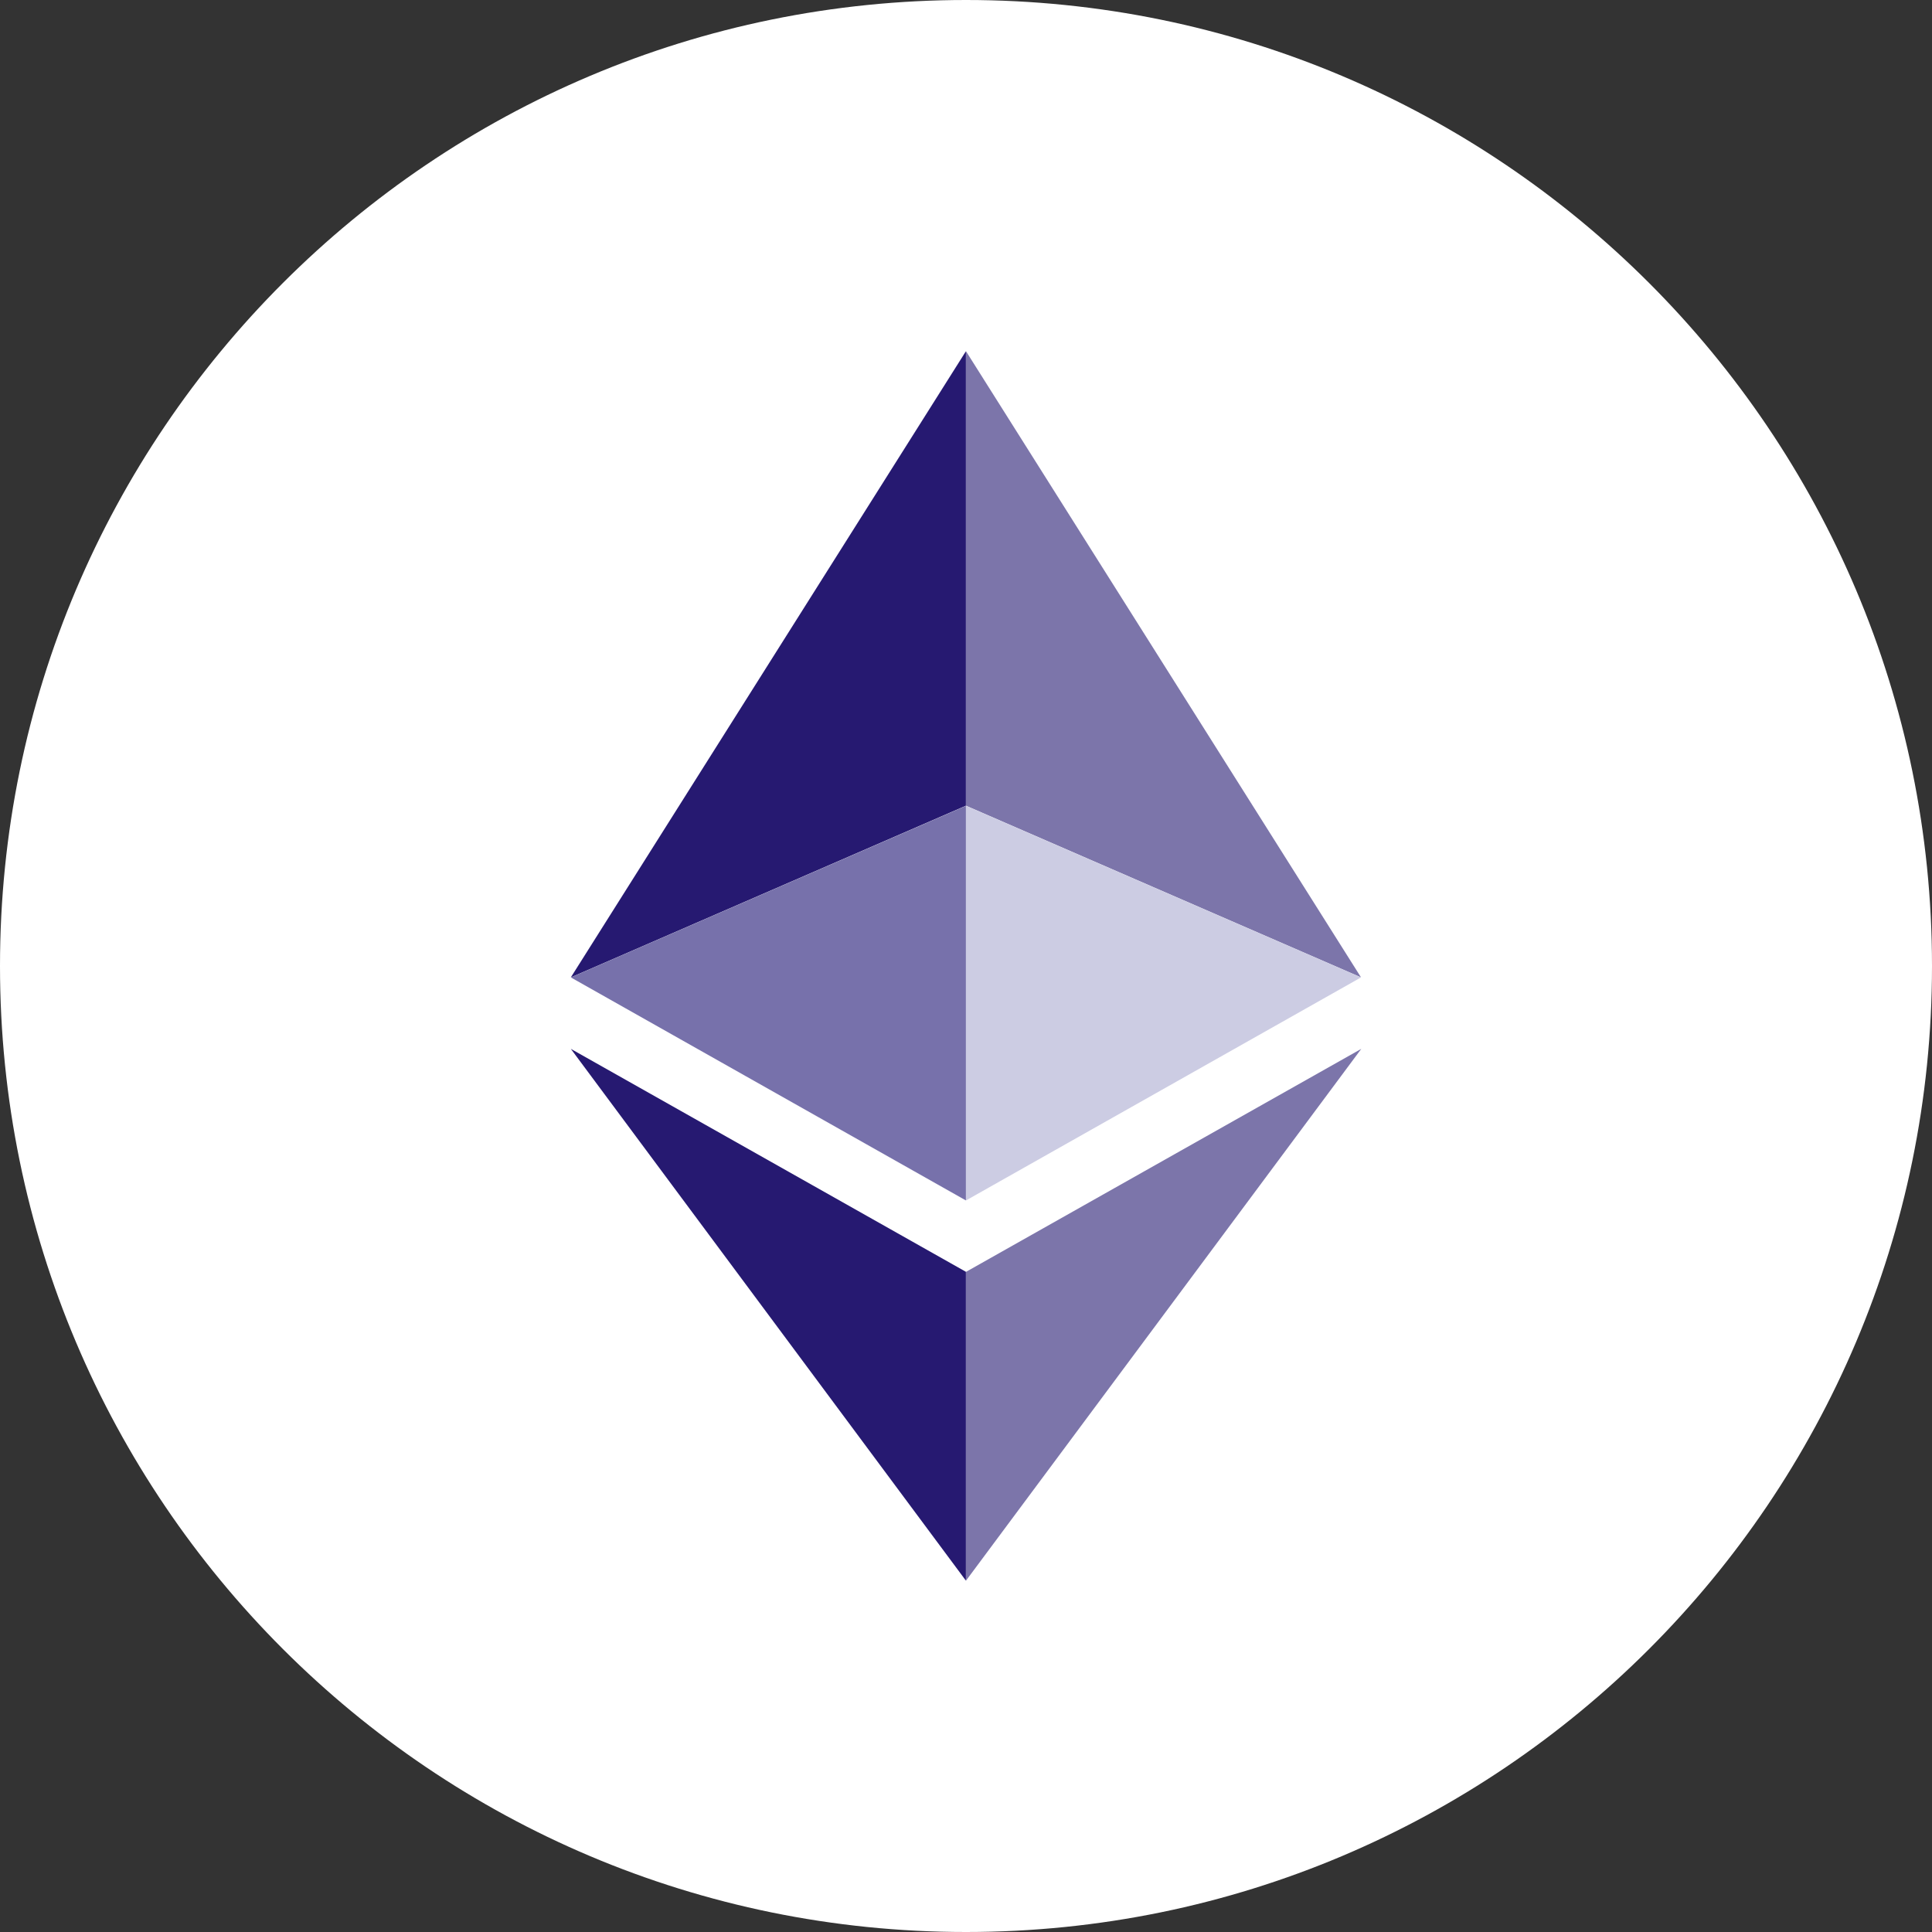
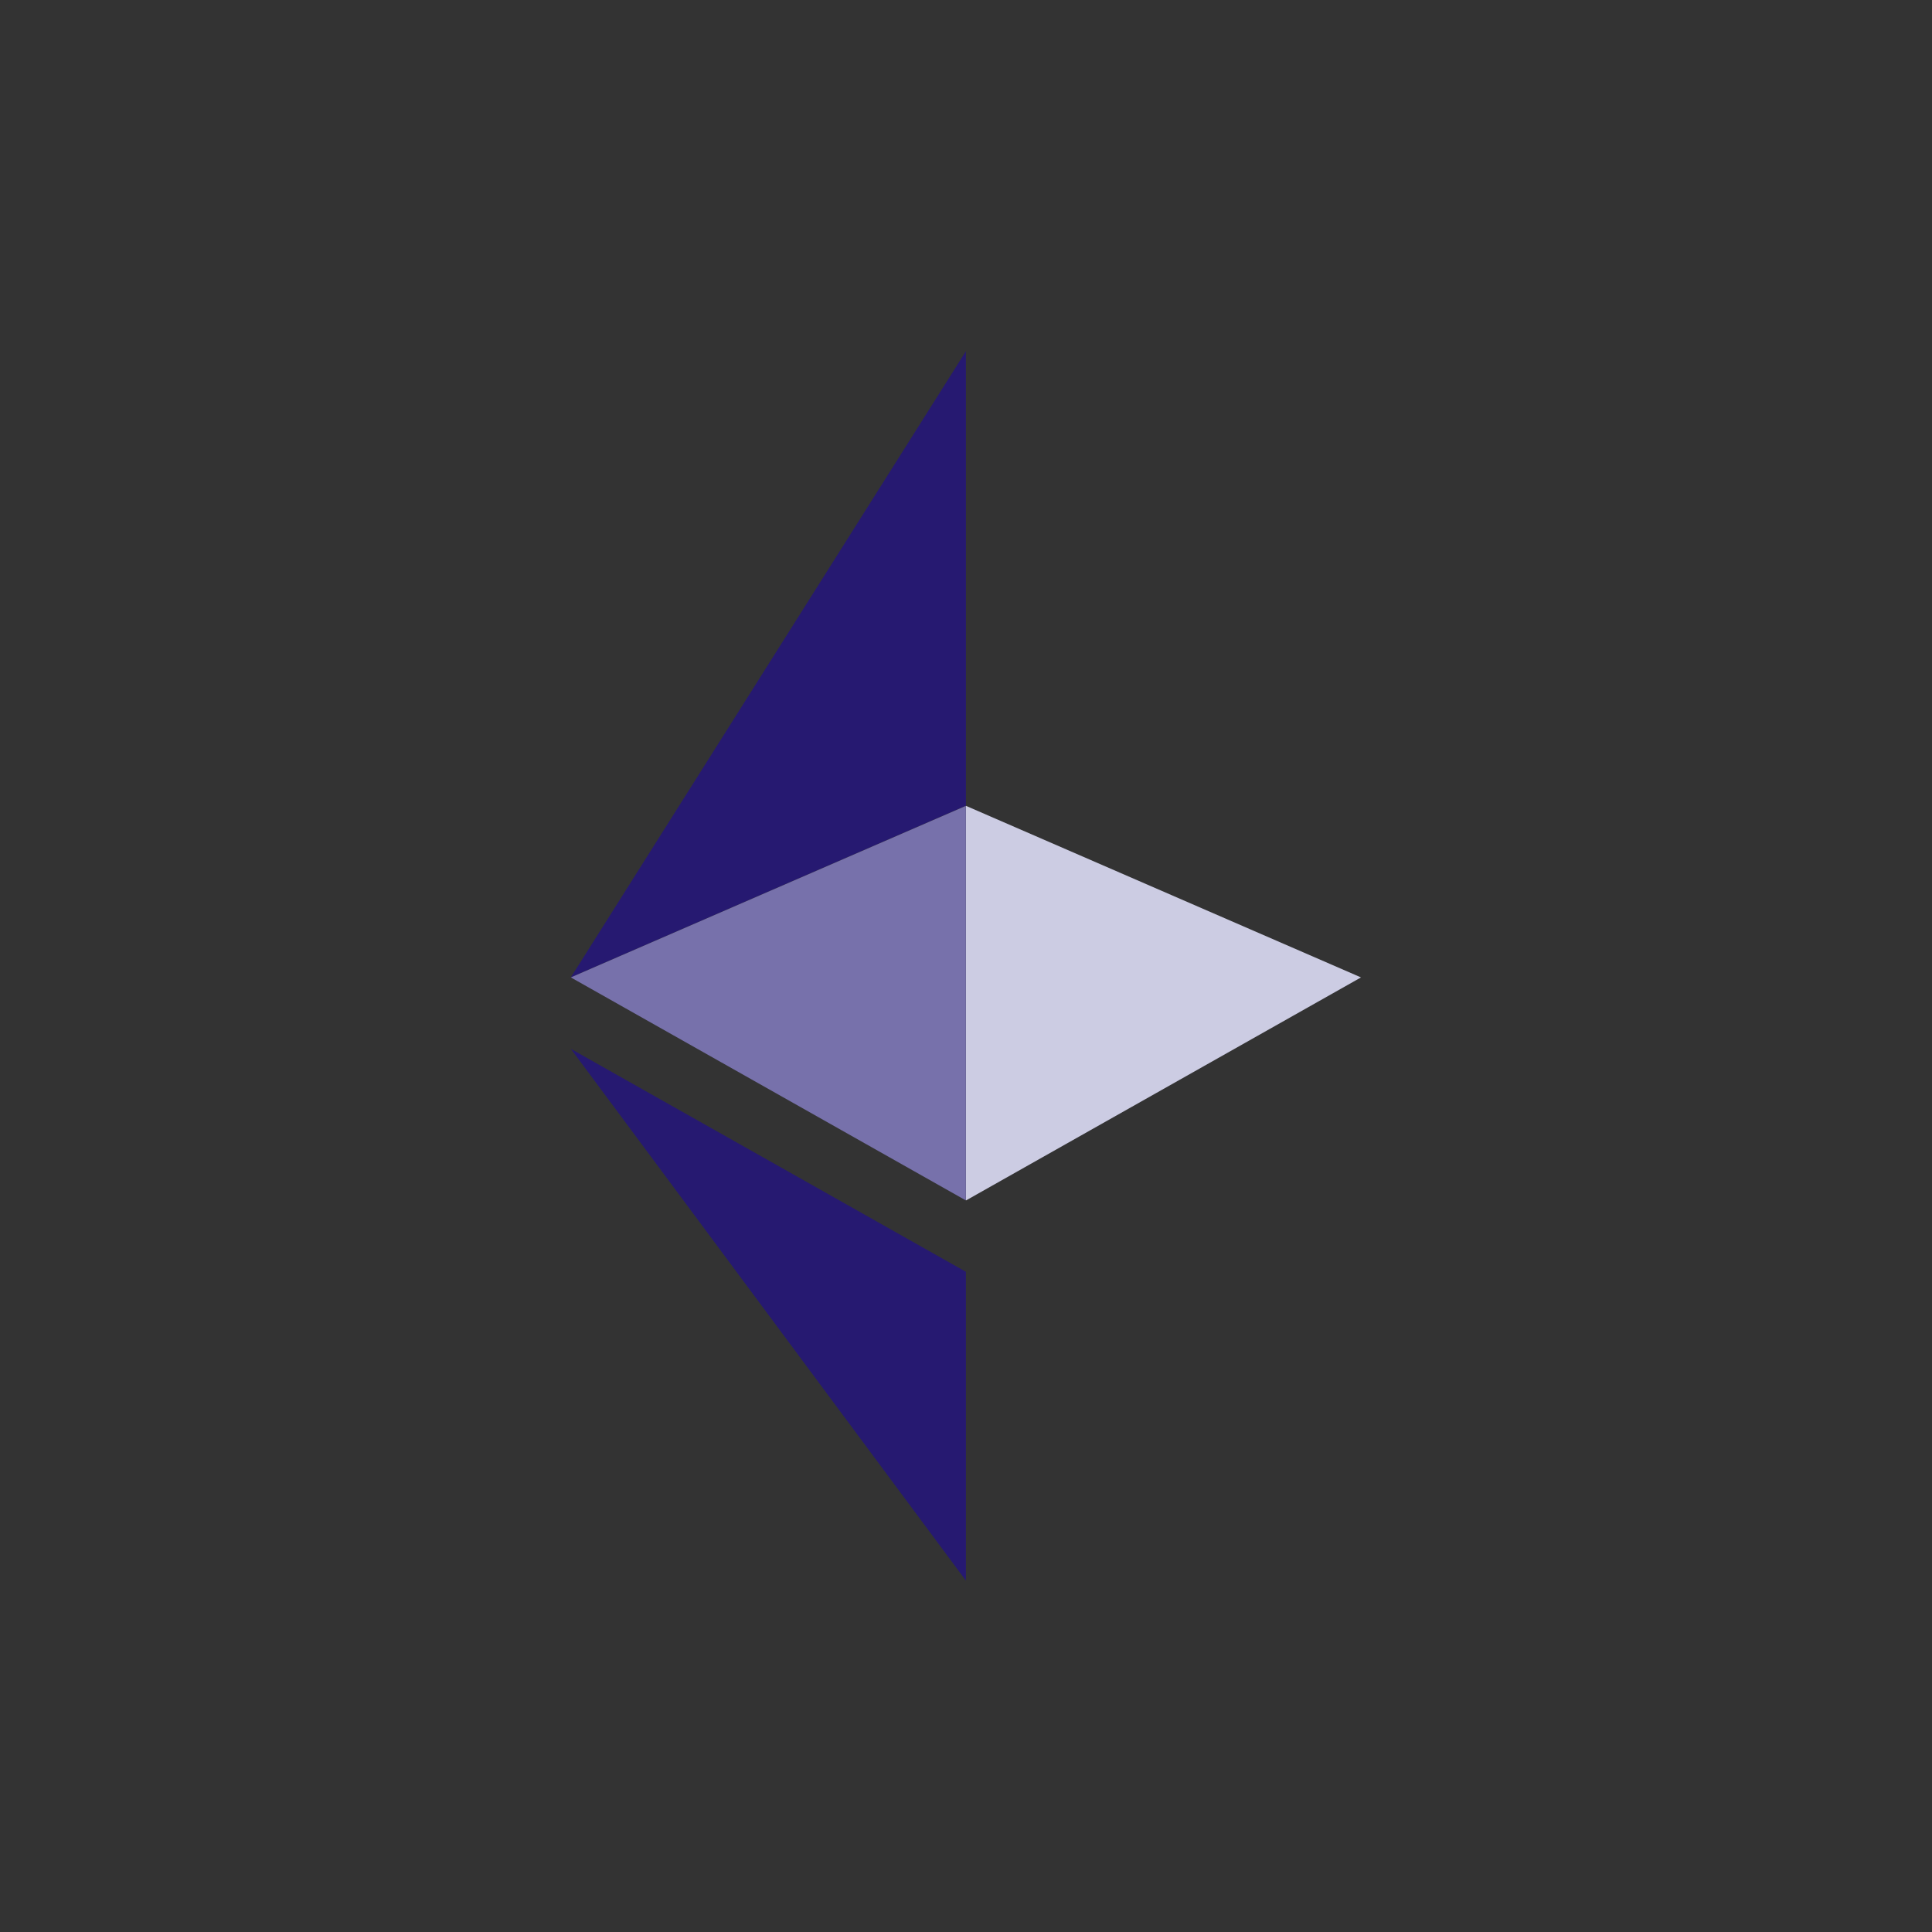
<svg xmlns="http://www.w3.org/2000/svg" width="64" height="64" viewBox="0 0 64 64" fill="none">
  <rect x="0" y="0" width="64" height="64" fill="#333333" stroke="none" />
-   <path d="M32 64C49.673 64 64 49.673 64 32C64 14.327 49.673 0 32 0C14.327 0 0 14.327 0 32C0 49.673 14.327 64 32 64Z" fill="white" />
-   <path opacity="0.6" d="M32 11.635V26.69L45.085 32.376L32 11.635Z" fill="#261971" />
  <path d="M31.997 11.635L18.91 32.376L31.997 26.69V11.635Z" fill="#261971" />
-   <path opacity="0.6" d="M32 42.132V52.361L45.094 34.745L32 42.132Z" fill="#261971" />
  <path d="M31.997 52.361V42.13L18.91 34.745L31.997 52.361Z" fill="#261971" />
  <path d="M32 39.766L45.085 32.378L32 26.695V39.766Z" fill="#CCCCE3" />
  <path d="M18.91 32.378L31.997 39.766V26.695L18.91 32.378Z" fill="#7771AB" />
</svg>